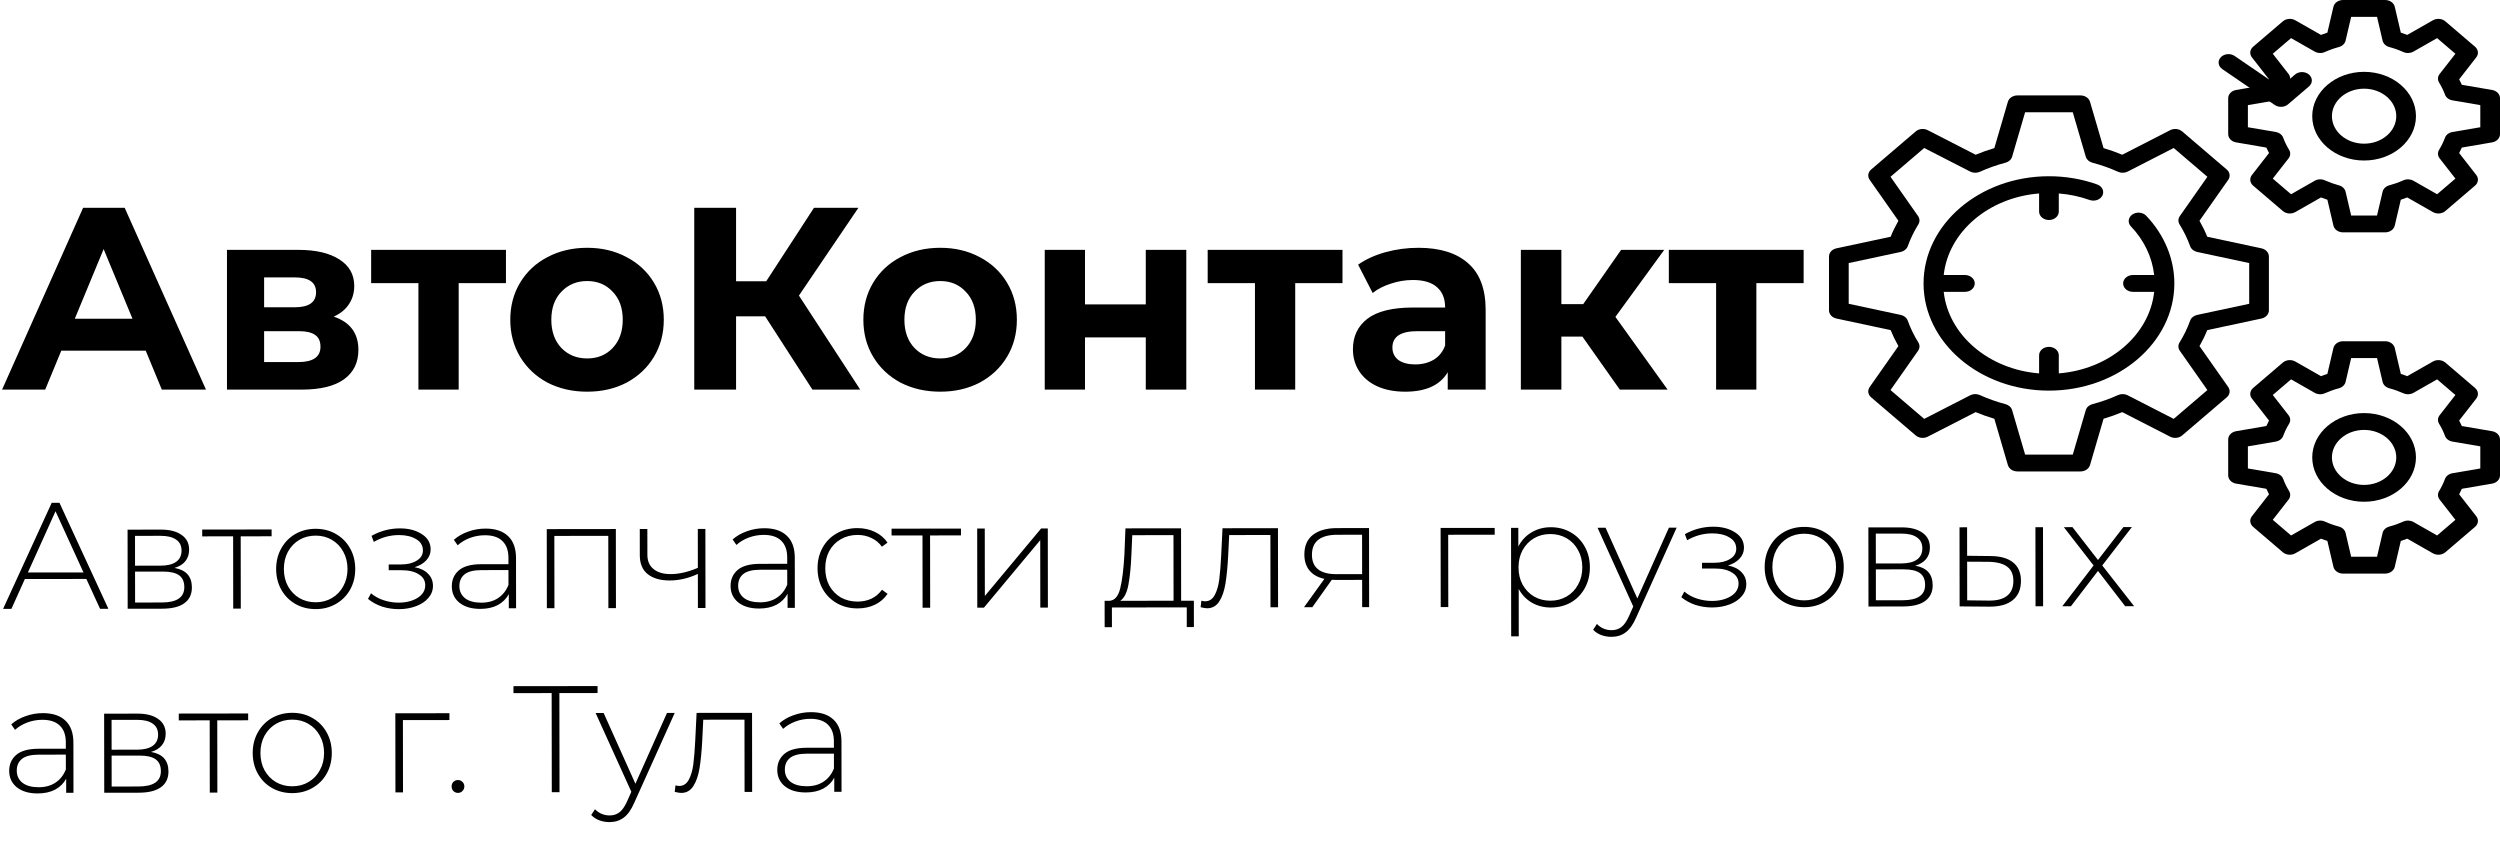
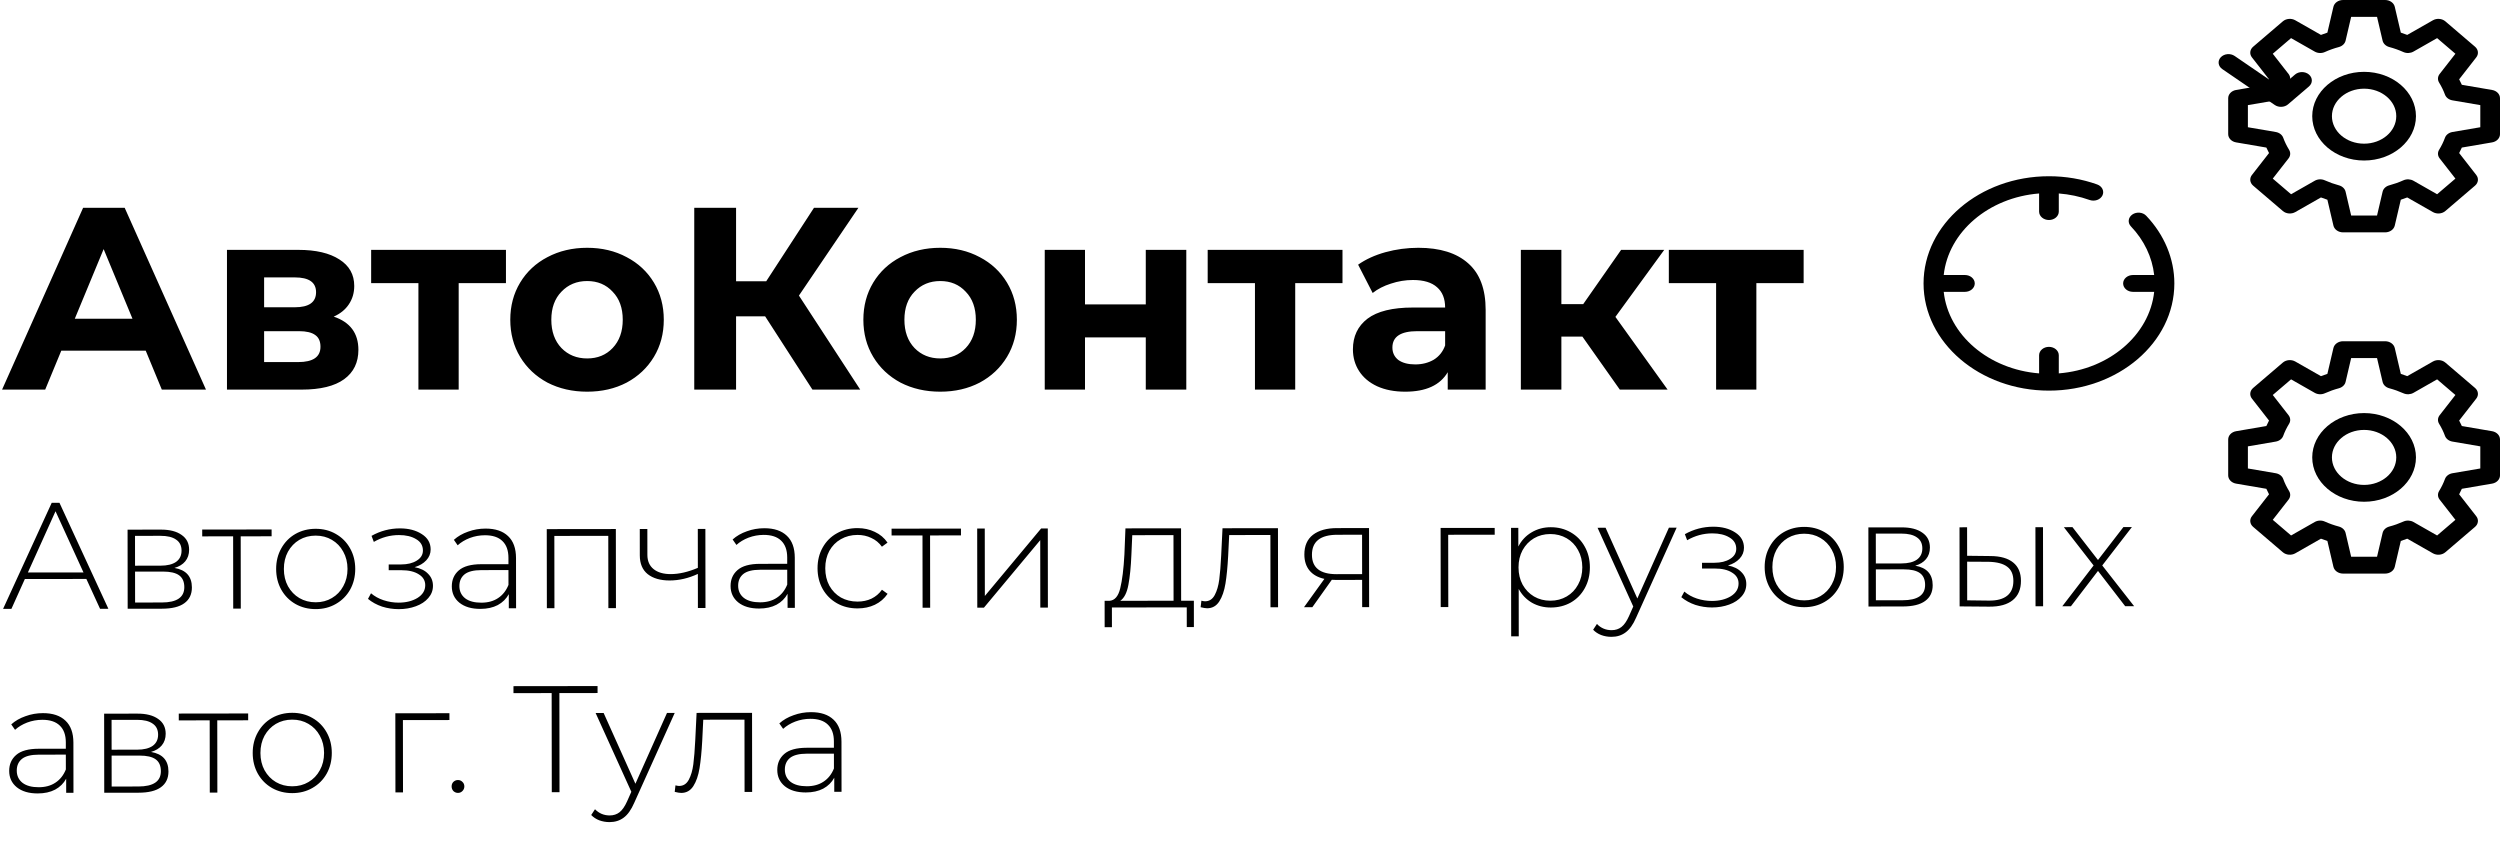
<svg xmlns="http://www.w3.org/2000/svg" width="231" height="79" viewBox="0 0 231 79" fill="none">
  <g clip-path="url(#clip0)">
    <path d="M230.269 39.843L227.474 39.365C227.398 39.195 227.316 39.025 227.226 38.858L228.808 36.83C229.049 36.521 229.001 36.11 228.695 35.848L225.949 33.501C225.643 33.239 225.162 33.198 224.801 33.404L222.428 34.756C222.232 34.68 222.034 34.609 221.835 34.545L221.276 32.156C221.191 31.792 220.817 31.53 220.384 31.53H216.501C216.067 31.53 215.694 31.792 215.609 32.156L215.05 34.545C214.85 34.609 214.652 34.68 214.456 34.756L212.084 33.404C211.723 33.198 211.242 33.239 210.935 33.501L208.19 35.848C207.883 36.11 207.836 36.521 208.076 36.83L209.658 38.858C209.569 39.025 209.486 39.195 209.411 39.365L206.616 39.843C206.191 39.916 205.885 40.235 205.885 40.606V43.925C205.885 44.295 206.191 44.615 206.616 44.687L209.411 45.165C209.486 45.336 209.569 45.505 209.658 45.673L208.076 47.701C207.836 48.01 207.883 48.42 208.19 48.682L210.935 51.029C211.242 51.291 211.723 51.332 212.084 51.127L214.456 49.774C214.652 49.85 214.85 49.921 215.05 49.986L215.609 52.375C215.694 52.738 216.067 53 216.501 53H220.384C220.817 53 221.191 52.738 221.276 52.375L221.835 49.986C222.034 49.921 222.232 49.851 222.428 49.774L224.801 51.127C225.162 51.332 225.643 51.292 225.949 51.029L228.695 48.682C229.001 48.42 229.049 48.009 228.808 47.701L227.226 45.673C227.316 45.505 227.398 45.336 227.474 45.165L230.269 44.687C230.694 44.615 231 44.295 231 43.925V40.606C231 40.235 230.694 39.916 230.269 39.843ZM229.18 43.287L226.605 43.727C226.279 43.783 226.014 43.987 225.915 44.259C225.778 44.635 225.596 45.01 225.374 45.37C225.219 45.623 225.237 45.927 225.422 46.164L226.88 48.033L225.19 49.478L223.003 48.232C222.726 48.074 222.37 48.058 222.075 48.191C221.653 48.38 221.215 48.536 220.774 48.653C220.456 48.738 220.218 48.964 220.153 49.243L219.638 51.444H217.247L216.732 49.243C216.667 48.964 216.428 48.738 216.111 48.653C215.67 48.536 215.232 48.38 214.81 48.191C214.515 48.058 214.159 48.074 213.882 48.232L211.695 49.478L210.004 48.033L211.463 46.164C211.647 45.927 211.666 45.623 211.511 45.37C211.289 45.01 211.107 44.636 210.97 44.259C210.871 43.987 210.606 43.783 210.28 43.727L207.705 43.287V41.244L210.28 40.803C210.606 40.748 210.871 40.544 210.97 40.272C211.107 39.895 211.289 39.521 211.511 39.16C211.666 38.908 211.647 38.604 211.463 38.367L210.004 36.497L211.695 35.052L213.882 36.299C214.159 36.457 214.515 36.473 214.81 36.34C215.232 36.151 215.67 35.995 216.111 35.877C216.428 35.793 216.667 35.566 216.732 35.288L217.247 33.087H219.638L220.153 35.288C220.218 35.567 220.456 35.793 220.774 35.877C221.215 35.995 221.653 36.151 222.075 36.34C222.37 36.473 222.726 36.457 223.003 36.299L225.19 35.052L226.88 36.497L225.422 38.367C225.237 38.604 225.219 38.908 225.374 39.16C225.596 39.521 225.778 39.895 225.915 40.272C226.014 40.544 226.279 40.748 226.605 40.803L229.18 41.244V43.287H229.18Z" fill="black" />
    <path d="M218.442 38.168C215.8 38.168 213.65 40.006 213.65 42.265C213.65 44.524 215.8 46.362 218.442 46.362C221.085 46.362 223.235 44.524 223.235 42.265C223.235 40.006 221.085 38.168 218.442 38.168ZM218.442 44.806C216.803 44.806 215.47 43.666 215.47 42.265C215.47 40.864 216.803 39.724 218.442 39.724C220.081 39.724 221.415 40.864 221.415 42.265C221.415 43.666 220.081 44.806 218.442 44.806Z" fill="black" />
    <path d="M218.442 6.638C215.8 6.638 213.65 8.476 213.65 10.735C213.65 12.994 215.8 14.832 218.442 14.832C221.085 14.832 223.235 12.994 223.235 10.735C223.235 8.476 221.085 6.638 218.442 6.638ZM218.442 13.276C216.803 13.276 215.47 12.136 215.47 10.735C215.47 9.334 216.803 8.194 218.442 8.194C220.081 8.194 221.415 9.334 221.415 10.735C221.415 12.136 220.081 13.276 218.442 13.276Z" fill="black" />
    <path d="M230.268 8.313L227.473 7.835C227.398 7.664 227.316 7.495 227.226 7.328L228.808 5.299C229.049 4.991 229.001 4.58 228.694 4.318L225.949 1.971C225.643 1.709 225.162 1.668 224.801 1.874L222.428 3.226C222.232 3.15 222.034 3.079 221.835 3.015L221.276 0.626C221.191 0.262 220.817 0 220.384 0H216.501C216.067 0 215.694 0.262 215.609 0.625L215.05 3.015C214.85 3.079 214.652 3.149 214.456 3.226L212.084 1.874C211.723 1.668 211.242 1.709 210.935 1.971L208.19 4.318C207.883 4.58 207.836 4.991 208.076 5.299L209.658 7.328C209.569 7.495 209.486 7.664 209.411 7.835L206.616 8.313C206.191 8.385 205.885 8.705 205.885 9.075V12.394C205.885 12.765 206.191 13.085 206.616 13.157L209.411 13.635C209.486 13.805 209.569 13.975 209.658 14.142L208.076 16.171C207.836 16.479 207.883 16.89 208.19 17.152L210.935 19.499C211.242 19.761 211.723 19.802 212.084 19.596L214.456 18.244C214.652 18.32 214.85 18.391 215.05 18.455L215.609 20.844C215.694 21.208 216.067 21.47 216.501 21.47H220.384C220.817 21.47 221.191 21.208 221.276 20.844L221.835 18.455C222.034 18.391 222.232 18.32 222.428 18.244L224.801 19.596C225.162 19.802 225.643 19.761 225.949 19.499L228.695 17.152C229.002 16.89 229.049 16.479 228.808 16.171L227.227 14.142C227.316 13.975 227.398 13.806 227.474 13.635L230.269 13.157C230.694 13.085 231 12.765 231 12.394V9.075C231 8.705 230.694 8.385 230.268 8.313ZM229.18 11.757L226.605 12.197C226.279 12.253 226.014 12.456 225.915 12.728C225.778 13.105 225.596 13.479 225.374 13.84C225.219 14.092 225.237 14.396 225.422 14.633L226.88 16.503L225.19 17.948L223.003 16.701C222.726 16.544 222.37 16.528 222.075 16.66C221.653 16.85 221.215 17.005 220.774 17.123C220.456 17.207 220.218 17.434 220.153 17.713L219.638 19.914H217.247L216.732 17.713C216.667 17.434 216.428 17.207 216.111 17.123C215.67 17.005 215.232 16.849 214.81 16.66C214.515 16.527 214.159 16.543 213.882 16.701L211.695 17.948L210.004 16.503L211.463 14.633C211.647 14.396 211.666 14.092 211.511 13.84C211.289 13.479 211.107 13.105 210.97 12.728C210.871 12.456 210.606 12.253 210.28 12.197L207.705 11.757V9.713L210.28 9.273C210.606 9.217 210.871 9.013 210.97 8.742C211.107 8.365 211.289 7.991 211.511 7.63C211.666 7.378 211.647 7.073 211.463 6.836L210.004 4.967L211.694 3.522L213.882 4.768C214.159 4.926 214.515 4.942 214.81 4.81C215.232 4.62 215.669 4.464 216.11 4.347C216.428 4.262 216.666 4.036 216.732 3.757L217.247 1.556H219.637L220.152 3.757C220.218 4.036 220.456 4.262 220.774 4.347C221.215 4.464 221.652 4.62 222.074 4.81C222.369 4.942 222.725 4.926 223.002 4.768L225.19 3.522L226.88 4.967L225.422 6.836C225.237 7.073 225.218 7.377 225.373 7.63C225.595 7.991 225.777 8.365 225.915 8.741C226.014 9.013 226.278 9.217 226.605 9.273L229.18 9.713V11.757H229.18Z" fill="black" />
-     <path d="M208.956 22.945L203.95 21.875C203.747 21.373 203.507 20.879 203.233 20.399L205.889 16.615C206.104 16.309 206.048 15.917 205.752 15.665L201.634 12.145C201.339 11.892 200.881 11.844 200.523 12.028L196.096 14.298C195.535 14.064 194.957 13.859 194.369 13.685L193.118 9.406C193.016 9.059 192.652 8.816 192.235 8.816H186.411C185.993 8.816 185.629 9.059 185.528 9.405L184.277 13.685C183.689 13.859 183.111 14.064 182.55 14.298L178.123 12.027C177.765 11.844 177.307 11.892 177.012 12.144L172.893 15.665C172.598 15.917 172.542 16.309 172.757 16.615L175.412 20.399C175.139 20.878 174.899 21.372 174.696 21.875L169.689 22.945C169.284 23.032 169 23.343 169 23.7V28.678C169 29.035 169.284 29.346 169.689 29.433L174.696 30.503C174.899 31.005 175.139 31.499 175.412 31.979L172.757 35.763C172.542 36.069 172.598 36.461 172.893 36.713L177.011 40.233C177.307 40.486 177.765 40.534 178.123 40.35L182.549 38.08C183.11 38.314 183.688 38.519 184.276 38.692L185.528 42.972C185.629 43.319 185.993 43.561 186.411 43.561H192.235C192.652 43.561 193.016 43.319 193.117 42.972L194.369 38.692C194.957 38.519 195.535 38.314 196.096 38.08L200.522 40.35C200.88 40.534 201.339 40.486 201.634 40.233L205.752 36.713C206.047 36.461 206.104 36.069 205.889 35.763L203.233 31.979C203.507 31.499 203.747 31.006 203.95 30.503L208.956 29.433C209.361 29.346 209.646 29.035 209.646 28.678V23.7C209.646 23.343 209.362 23.032 208.956 22.945ZM207.826 28.071L203.02 29.098C202.711 29.164 202.465 29.363 202.371 29.624C202.121 30.319 201.791 30.999 201.39 31.646C201.241 31.887 201.25 32.177 201.414 32.41L203.963 36.042L200.85 38.704L196.601 36.525C196.327 36.384 195.988 36.377 195.706 36.504C194.95 36.847 194.154 37.129 193.341 37.343C193.036 37.423 192.803 37.634 192.726 37.898L191.524 42.006H187.122L185.92 37.898C185.843 37.634 185.609 37.423 185.305 37.343C184.492 37.129 183.696 36.847 182.94 36.504C182.658 36.377 182.319 36.384 182.045 36.525L177.796 38.704L174.683 36.042L177.232 32.41C177.396 32.177 177.405 31.886 177.256 31.646C176.854 30.999 176.524 30.319 176.274 29.624C176.181 29.363 175.934 29.164 175.625 29.098L170.82 28.071V24.307L175.625 23.28C175.935 23.214 176.181 23.014 176.274 22.754C176.525 22.059 176.855 21.379 177.256 20.732C177.405 20.491 177.396 20.201 177.232 19.968L174.683 16.335L177.796 13.674L182.045 15.853C182.319 15.993 182.658 16.001 182.94 15.873C183.696 15.53 184.492 15.248 185.305 15.034C185.61 14.954 185.843 14.744 185.92 14.48L187.121 10.372H191.524L192.726 14.48C192.803 14.744 193.036 14.955 193.341 15.035C194.154 15.248 194.95 15.531 195.706 15.873C195.988 16.001 196.327 15.994 196.601 15.853L200.85 13.674L203.963 16.335L201.414 19.968C201.25 20.201 201.241 20.491 201.39 20.732C201.791 21.379 202.121 22.059 202.371 22.754C202.465 23.015 202.711 23.214 203.02 23.28L207.826 24.307V28.071Z" fill="black" />
    <path d="M198.307 19.933C197.99 19.601 197.417 19.551 197.027 19.822C196.638 20.094 196.579 20.584 196.897 20.917C198.119 22.198 198.865 23.77 199.046 25.411H197.088C196.585 25.411 196.178 25.759 196.178 26.189C196.178 26.619 196.585 26.967 197.088 26.967H199.046C198.613 30.951 194.893 34.131 190.233 34.501V32.827C190.233 32.397 189.825 32.049 189.323 32.049C188.82 32.049 188.413 32.397 188.413 32.827V34.501C183.752 34.131 180.032 30.951 179.6 26.967H181.558C182.06 26.967 182.468 26.619 182.468 26.189C182.468 25.759 182.06 25.411 181.558 25.411H179.6C180.032 21.427 183.752 18.247 188.413 17.877V19.551C188.413 19.981 188.82 20.329 189.323 20.329C189.825 20.329 190.233 19.981 190.233 19.551V17.876C191.213 17.953 192.166 18.154 193.076 18.478C193.54 18.643 194.072 18.456 194.266 18.059C194.459 17.662 194.239 17.207 193.775 17.042C192.363 16.539 190.865 16.284 189.323 16.284C182.934 16.284 177.736 20.727 177.736 26.189C177.736 31.651 182.934 36.094 189.323 36.094C195.712 36.094 200.91 31.651 200.91 26.189C200.91 23.915 199.986 21.693 198.307 19.933Z" fill="black" />
    <path d="M213.348 6.887C212.993 6.584 212.416 6.584 212.061 6.887L210.696 8.055L206.479 5.17C206.086 4.902 205.513 4.957 205.199 5.292C204.885 5.627 204.949 6.117 205.341 6.385L210.195 9.704C210.552 9.949 211.083 9.924 211.407 9.647L213.348 7.988C213.703 7.684 213.703 7.191 213.348 6.887Z" fill="black" />
  </g>
  <path d="M13.464 32.4H5.664L4.176 36H0.192L7.68 19.2H11.52L19.032 36H14.952L13.464 32.4ZM12.24 29.448L9.576 23.016L6.912 29.448H12.24ZM30.836 29.256C32.356 29.768 33.116 30.792 33.116 32.328C33.116 33.496 32.676 34.4 31.796 35.04C30.916 35.68 29.604 36 27.86 36H20.972V23.088H27.572C29.188 23.088 30.452 23.384 31.364 23.976C32.276 24.552 32.732 25.368 32.732 26.424C32.732 27.064 32.564 27.632 32.228 28.128C31.908 28.608 31.444 28.984 30.836 29.256ZM24.404 28.392H27.236C28.548 28.392 29.204 27.928 29.204 27C29.204 26.088 28.548 25.632 27.236 25.632H24.404V28.392ZM27.548 33.456C28.924 33.456 29.612 32.984 29.612 32.04C29.612 31.544 29.452 31.184 29.132 30.96C28.812 30.72 28.308 30.6 27.62 30.6H24.404V33.456H27.548ZM46.75 26.16H42.382V36H38.662V26.16H34.294V23.088H46.75V26.16ZM54.254 36.192C52.894 36.192 51.67 35.912 50.582 35.352C49.51 34.776 48.67 33.984 48.062 32.976C47.454 31.968 47.15 30.824 47.15 29.544C47.15 28.264 47.454 27.12 48.062 26.112C48.67 25.104 49.51 24.32 50.582 23.76C51.67 23.184 52.894 22.896 54.254 22.896C55.614 22.896 56.83 23.184 57.902 23.76C58.974 24.32 59.814 25.104 60.422 26.112C61.03 27.12 61.334 28.264 61.334 29.544C61.334 30.824 61.03 31.968 60.422 32.976C59.814 33.984 58.974 34.776 57.902 35.352C56.83 35.912 55.614 36.192 54.254 36.192ZM54.254 33.12C55.214 33.12 55.998 32.8 56.606 32.16C57.23 31.504 57.542 30.632 57.542 29.544C57.542 28.456 57.23 27.592 56.606 26.952C55.998 26.296 55.214 25.968 54.254 25.968C53.294 25.968 52.502 26.296 51.878 26.952C51.254 27.592 50.942 28.456 50.942 29.544C50.942 30.632 51.254 31.504 51.878 32.16C52.502 32.8 53.294 33.12 54.254 33.12ZM70.701 29.232H68.013V36H64.149V19.2H68.013V25.992H70.797L75.213 19.2H79.317L73.821 27.312L79.485 36H75.069L70.701 29.232ZM86.879 36.192C85.519 36.192 84.295 35.912 83.207 35.352C82.135 34.776 81.295 33.984 80.687 32.976C80.079 31.968 79.775 30.824 79.775 29.544C79.775 28.264 80.079 27.12 80.687 26.112C81.295 25.104 82.135 24.32 83.207 23.76C84.295 23.184 85.519 22.896 86.879 22.896C88.239 22.896 89.455 23.184 90.527 23.76C91.599 24.32 92.439 25.104 93.047 26.112C93.655 27.12 93.959 28.264 93.959 29.544C93.959 30.824 93.655 31.968 93.047 32.976C92.439 33.984 91.599 34.776 90.527 35.352C89.455 35.912 88.239 36.192 86.879 36.192ZM86.879 33.12C87.839 33.12 88.623 32.8 89.231 32.16C89.855 31.504 90.167 30.632 90.167 29.544C90.167 28.456 89.855 27.592 89.231 26.952C88.623 26.296 87.839 25.968 86.879 25.968C85.919 25.968 85.127 26.296 84.503 26.952C83.879 27.592 83.567 28.456 83.567 29.544C83.567 30.632 83.879 31.504 84.503 32.16C85.127 32.8 85.919 33.12 86.879 33.12ZM96.534 23.088H100.254V28.128H105.87V23.088H109.614V36H105.87V31.176H100.254V36H96.534V23.088ZM124.046 26.16H119.678V36H115.958V26.16H111.59V23.088H124.046V26.16ZM131.058 22.896C133.058 22.896 134.594 23.376 135.666 24.336C136.738 25.28 137.274 26.712 137.274 28.632V36H133.77V34.392C133.066 35.592 131.754 36.192 129.834 36.192C128.842 36.192 127.978 36.024 127.242 35.688C126.522 35.352 125.97 34.888 125.586 34.296C125.202 33.704 125.01 33.032 125.01 32.28C125.01 31.08 125.458 30.136 126.354 29.448C127.266 28.76 128.666 28.416 130.554 28.416H133.53C133.53 27.6 133.282 26.976 132.786 26.544C132.29 26.096 131.546 25.872 130.554 25.872C129.866 25.872 129.186 25.984 128.514 26.208C127.858 26.416 127.298 26.704 126.834 27.072L125.49 24.456C126.194 23.96 127.034 23.576 128.01 23.304C129.002 23.032 130.018 22.896 131.058 22.896ZM130.77 33.672C131.41 33.672 131.978 33.528 132.474 33.24C132.97 32.936 133.322 32.496 133.53 31.92V30.6H130.962C129.426 30.6 128.658 31.104 128.658 32.112C128.658 32.592 128.842 32.976 129.21 33.264C129.594 33.536 130.114 33.672 130.77 33.672ZM146.215 31.104H144.271V36H140.527V23.088H144.271V28.104H146.287L149.791 23.088H153.775L149.263 29.28L154.087 36H149.671L146.215 31.104ZM166.656 26.16H162.288V36H158.568V26.16H154.2V23.088H166.656V26.16Z" fill="black" />
  <path d="M7.98 53.495L2.296 53.502L1.054 56.261L0.284 56.262L4.779 46.457L5.493 46.456L10.014 56.25L9.244 56.251L7.98 53.495ZM7.714 52.893L5.13 47.24L2.576 52.899L7.714 52.893ZM16.119 52.476C17.192 52.661 17.73 53.263 17.731 54.28C17.732 54.915 17.499 55.4 17.033 55.737C16.576 56.074 15.886 56.242 14.961 56.244L11.797 56.248L11.788 48.94L14.868 48.936C15.68 48.935 16.315 49.097 16.773 49.423C17.24 49.74 17.474 50.197 17.474 50.794C17.475 51.224 17.354 51.583 17.112 51.873C16.879 52.153 16.548 52.354 16.119 52.476ZM12.478 52.271L14.83 52.268C15.456 52.267 15.936 52.15 16.272 51.916C16.608 51.673 16.775 51.327 16.775 50.879C16.774 50.422 16.606 50.081 16.269 49.858C15.942 49.625 15.461 49.509 14.827 49.51L12.475 49.513L12.478 52.271ZM14.947 55.67C16.337 55.668 17.032 55.196 17.031 54.253C17.03 53.758 16.871 53.394 16.553 53.161C16.236 52.929 15.736 52.813 15.055 52.813L12.479 52.817L12.483 55.673L14.947 55.67ZM25.097 49.553L22.241 49.556L22.249 56.234L21.549 56.235L21.541 49.557L18.685 49.561L18.684 48.931L25.096 48.923L25.097 49.553ZM29.174 56.281C28.484 56.282 27.858 56.124 27.298 55.808C26.747 55.491 26.312 55.053 25.994 54.493C25.676 53.925 25.517 53.285 25.516 52.576C25.515 51.867 25.673 51.232 25.989 50.671C26.306 50.102 26.739 49.658 27.29 49.34C27.849 49.022 28.474 48.862 29.165 48.861C29.856 48.861 30.476 49.018 31.027 49.335C31.588 49.652 32.027 50.094 32.345 50.663C32.663 51.223 32.823 51.857 32.824 52.567C32.825 53.276 32.667 53.916 32.35 54.485C32.033 55.046 31.595 55.485 31.036 55.803C30.485 56.121 29.865 56.281 29.174 56.281ZM29.174 55.651C29.734 55.651 30.233 55.519 30.671 55.257C31.119 54.995 31.468 54.631 31.72 54.164C31.98 53.697 32.11 53.165 32.11 52.568C32.109 51.97 31.977 51.438 31.716 50.972C31.463 50.506 31.113 50.142 30.664 49.881C30.225 49.621 29.726 49.491 29.166 49.491C28.606 49.492 28.102 49.623 27.654 49.885C27.216 50.147 26.866 50.512 26.606 50.979C26.354 51.446 26.229 51.978 26.23 52.575C26.23 53.172 26.357 53.704 26.61 54.171C26.872 54.637 27.222 55.001 27.661 55.261C28.109 55.522 28.614 55.652 29.174 55.651ZM38.31 52.406C38.851 52.508 39.267 52.712 39.557 53.02C39.856 53.318 40.005 53.687 40.006 54.126C40.007 54.555 39.862 54.933 39.574 55.26C39.294 55.587 38.911 55.84 38.426 56.017C37.941 56.196 37.414 56.285 36.845 56.285C36.322 56.286 35.809 56.208 35.304 56.05C34.81 55.882 34.375 55.645 34.002 55.337L34.281 54.819C34.608 55.098 34.995 55.313 35.444 55.461C35.901 55.61 36.363 55.684 36.83 55.684C37.521 55.683 38.104 55.537 38.579 55.247C39.055 54.948 39.293 54.556 39.292 54.07C39.291 53.641 39.09 53.305 38.689 53.063C38.296 52.812 37.764 52.686 37.092 52.687L35.916 52.689L35.916 52.157L37.063 52.155C37.651 52.154 38.132 52.037 38.505 51.803C38.887 51.57 39.078 51.257 39.078 50.865C39.077 50.407 38.867 50.058 38.447 49.816C38.035 49.564 37.508 49.439 36.864 49.44C36.043 49.441 35.268 49.651 34.541 50.072L34.33 49.513C35.151 49.054 36.023 48.825 36.947 48.823C37.759 48.822 38.436 48.999 38.978 49.353C39.52 49.697 39.791 50.168 39.792 50.766C39.792 51.148 39.657 51.485 39.387 51.774C39.117 52.064 38.758 52.274 38.31 52.406ZM44.862 48.841C45.768 48.84 46.463 49.072 46.949 49.539C47.435 49.995 47.679 50.672 47.68 51.568L47.686 56.202L47.014 56.203L47.012 54.901C46.779 55.33 46.439 55.667 45.991 55.91C45.544 56.144 45.007 56.261 44.382 56.262C43.57 56.263 42.926 56.072 42.449 55.69C41.982 55.308 41.748 54.805 41.747 54.179C41.746 53.573 41.961 53.082 42.389 52.708C42.828 52.325 43.523 52.133 44.475 52.132L46.981 52.129L46.98 51.541C46.979 50.859 46.792 50.342 46.418 49.987C46.053 49.633 45.517 49.456 44.807 49.457C44.322 49.458 43.855 49.542 43.407 49.711C42.969 49.88 42.596 50.104 42.288 50.385L41.938 49.881C42.301 49.554 42.74 49.301 43.253 49.123C43.766 48.936 44.302 48.842 44.862 48.841ZM44.479 55.688C45.086 55.687 45.599 55.546 46.019 55.266C46.448 54.985 46.769 54.579 46.983 54.047L46.981 52.675L44.489 52.678C43.771 52.679 43.248 52.81 42.922 53.072C42.605 53.334 42.447 53.693 42.447 54.15C42.448 54.626 42.626 55.004 42.981 55.284C43.336 55.554 43.835 55.689 44.479 55.688ZM56.904 48.882L56.914 56.19L56.214 56.191L56.205 49.513L51.221 49.519L51.23 56.197L50.53 56.198L50.52 48.89L56.904 48.882ZM65.177 48.871L65.186 56.179L64.486 56.18L64.482 53.03C63.615 53.433 62.747 53.634 61.879 53.636C61.02 53.637 60.343 53.441 59.848 53.05C59.362 52.659 59.119 52.08 59.118 51.315L59.115 48.879L59.815 48.878L59.818 51.272C59.819 51.841 60.011 52.28 60.394 52.587C60.777 52.895 61.304 53.048 61.976 53.047C62.741 53.046 63.577 52.854 64.481 52.47L64.477 48.872L65.177 48.871ZM70.62 48.808C71.525 48.807 72.221 49.04 72.707 49.506C73.193 49.962 73.436 50.639 73.438 51.535L73.444 56.169L72.772 56.169L72.77 54.867C72.537 55.297 72.197 55.634 71.749 55.877C71.302 56.111 70.765 56.228 70.14 56.229C69.328 56.23 68.683 56.039 68.207 55.657C67.74 55.275 67.506 54.772 67.505 54.146C67.504 53.54 67.718 53.049 68.147 52.675C68.585 52.292 69.28 52.1 70.232 52.099L72.738 52.096L72.738 51.508C72.737 50.826 72.549 50.309 72.176 49.954C71.811 49.6 71.274 49.423 70.565 49.424C70.08 49.425 69.613 49.51 69.165 49.678C68.727 49.847 68.354 50.071 68.046 50.352L67.695 49.848C68.059 49.521 68.497 49.268 69.01 49.09C69.524 48.903 70.06 48.809 70.62 48.808ZM70.237 55.655C70.844 55.654 71.357 55.513 71.776 55.233C72.205 54.952 72.527 54.546 72.741 54.014L72.739 52.642L70.247 52.645C69.528 52.646 69.006 52.777 68.68 53.039C68.363 53.3 68.204 53.66 68.205 54.117C68.206 54.593 68.383 54.971 68.738 55.251C69.093 55.521 69.593 55.656 70.237 55.655ZM79.242 56.217C78.532 56.218 77.897 56.06 77.337 55.744C76.777 55.427 76.338 54.989 76.019 54.429C75.701 53.86 75.542 53.221 75.541 52.512C75.54 51.793 75.698 51.154 76.014 50.593C76.331 50.024 76.769 49.584 77.329 49.276C77.888 48.958 78.523 48.798 79.232 48.797C79.82 48.797 80.352 48.913 80.829 49.145C81.314 49.369 81.707 49.699 82.006 50.138L81.489 50.516C81.227 50.153 80.9 49.883 80.507 49.706C80.124 49.519 79.7 49.427 79.233 49.427C78.664 49.428 78.151 49.559 77.694 49.821C77.246 50.074 76.892 50.434 76.631 50.901C76.379 51.368 76.254 51.904 76.255 52.511C76.256 53.118 76.382 53.654 76.635 54.121C76.897 54.587 77.252 54.95 77.701 55.211C78.158 55.463 78.672 55.588 79.241 55.587C79.708 55.587 80.132 55.497 80.515 55.32C80.906 55.132 81.233 54.857 81.493 54.492L82.012 54.87C81.714 55.309 81.322 55.645 80.837 55.879C80.362 56.104 79.83 56.217 79.242 56.217ZM88.794 49.471L85.938 49.475L85.947 56.153L85.247 56.154L85.238 49.476L82.382 49.479L82.381 48.849L88.793 48.841L88.794 49.471ZM90.292 48.839L90.992 48.838L91 55.068L96.2 48.831L96.816 48.831L96.825 56.139L96.125 56.14L96.117 49.91L90.917 56.146L90.301 56.147L90.292 48.839ZM110.313 55.505L110.316 57.941L109.658 57.942L109.656 56.122L102.74 56.131L102.742 57.951L102.07 57.952L102.067 55.516L102.501 55.516C102.996 55.487 103.331 55.104 103.508 54.366C103.693 53.619 103.823 52.574 103.896 51.23L103.991 48.822L109.129 48.815L109.137 55.507L110.313 55.505ZM104.54 51.271C104.495 52.382 104.402 53.306 104.263 54.043C104.124 54.781 103.873 55.271 103.509 55.514L108.437 55.508L108.429 49.446L104.621 49.451L104.54 51.271ZM118.084 48.803L118.093 56.111L117.393 56.112L117.385 49.434L113.577 49.439L113.481 51.385C113.427 52.394 113.344 53.238 113.233 53.92C113.121 54.601 112.931 55.152 112.661 55.572C112.391 55.993 112.018 56.203 111.542 56.204C111.402 56.204 111.201 56.172 110.939 56.107L111.009 55.505C111.158 55.542 111.27 55.56 111.345 55.56C111.737 55.56 112.035 55.368 112.24 54.985C112.445 54.602 112.584 54.126 112.658 53.556C112.732 52.987 112.792 52.245 112.837 51.33L112.96 48.81L118.084 48.803ZM126.498 48.793L126.508 56.101L125.864 56.102L125.86 53.582L123.424 53.585C123.256 53.585 123.135 53.58 123.06 53.571L121.258 56.108L120.488 56.108L122.374 53.488C121.777 53.358 121.319 53.102 121.001 52.72C120.684 52.337 120.524 51.843 120.523 51.236C120.522 50.434 120.788 49.827 121.319 49.415C121.86 49.004 122.597 48.798 123.53 48.797L126.498 48.793ZM121.224 51.264C121.225 52.458 121.982 53.054 123.494 53.053L125.86 53.05L125.855 49.41L123.573 49.413C122.005 49.414 121.222 50.032 121.224 51.264ZM138.111 49.408L133.813 49.413L133.822 56.091L133.122 56.092L133.112 48.784L138.11 48.778L138.111 49.408ZM143.288 48.715C143.97 48.714 144.586 48.872 145.137 49.189C145.688 49.505 146.118 49.944 146.427 50.503C146.745 51.063 146.904 51.702 146.905 52.421C146.906 53.139 146.748 53.783 146.432 54.353C146.124 54.914 145.695 55.353 145.145 55.671C144.595 55.98 143.979 56.134 143.298 56.135C142.654 56.136 142.07 55.987 141.547 55.69C141.024 55.382 140.618 54.958 140.328 54.417L140.333 58.799L139.633 58.8L139.62 48.776L140.292 48.775L140.295 50.497C140.583 49.937 140.989 49.502 141.511 49.194C142.043 48.876 142.635 48.716 143.288 48.715ZM143.255 55.505C143.815 55.505 144.319 55.373 144.767 55.111C145.214 54.849 145.564 54.485 145.815 54.018C146.076 53.551 146.206 53.019 146.205 52.422C146.204 51.824 146.073 51.292 145.811 50.826C145.558 50.36 145.208 49.996 144.76 49.735C144.311 49.475 143.807 49.345 143.247 49.345C142.687 49.346 142.183 49.477 141.736 49.739C141.297 50.001 140.948 50.366 140.687 50.833C140.436 51.3 140.31 51.832 140.311 52.429C140.312 53.026 140.439 53.558 140.691 54.025C140.953 54.491 141.304 54.855 141.743 55.115C142.191 55.376 142.695 55.506 143.255 55.505ZM154.922 48.756L151.18 57.063C150.901 57.708 150.575 58.165 150.202 58.436C149.838 58.708 149.405 58.843 148.901 58.844C148.565 58.844 148.247 58.789 147.948 58.677C147.659 58.566 147.411 58.403 147.206 58.188L147.555 57.656C147.929 58.038 148.382 58.229 148.914 58.228C149.268 58.228 149.572 58.129 149.823 57.933C150.075 57.737 150.308 57.4 150.522 56.924L150.913 56.041L147.614 48.766L148.356 48.765L151.29 55.299L154.208 48.757L154.922 48.756ZM159.661 52.25C160.203 52.352 160.618 52.557 160.908 52.865C161.207 53.163 161.357 53.531 161.357 53.97C161.358 54.399 161.214 54.778 160.925 55.105C160.645 55.432 160.263 55.684 159.778 55.862C159.293 56.04 158.766 56.129 158.196 56.13C157.674 56.131 157.16 56.052 156.656 55.894C156.161 55.727 155.727 55.489 155.353 55.182L155.632 54.663C155.959 54.943 156.347 55.157 156.795 55.306C157.253 55.455 157.715 55.529 158.181 55.528C158.872 55.527 159.455 55.382 159.931 55.092C160.407 54.793 160.644 54.4 160.643 53.915C160.643 53.486 160.442 53.15 160.04 52.908C159.648 52.656 159.116 52.531 158.444 52.532L157.268 52.533L157.267 52.001L158.415 52C159.003 51.999 159.483 51.882 159.856 51.648C160.239 51.414 160.43 51.101 160.429 50.709C160.429 50.252 160.218 49.902 159.798 49.66C159.387 49.409 158.859 49.283 158.215 49.284C157.394 49.285 156.62 49.496 155.892 49.917L155.682 49.357C156.502 48.899 157.375 48.669 158.299 48.668C159.111 48.667 159.788 48.843 160.329 49.197C160.871 49.542 161.142 50.013 161.143 50.61C161.144 50.993 161.009 51.329 160.738 51.619C160.468 51.909 160.109 52.119 159.661 52.25ZM166.713 56.105C166.023 56.106 165.397 55.948 164.837 55.632C164.286 55.315 163.851 54.877 163.533 54.317C163.215 53.748 163.056 53.109 163.055 52.4C163.054 51.691 163.212 51.056 163.528 50.495C163.845 49.926 164.278 49.482 164.828 49.164C165.388 48.846 166.013 48.686 166.704 48.685C167.395 48.684 168.015 48.842 168.566 49.159C169.127 49.475 169.566 49.918 169.884 50.487C170.202 51.047 170.362 51.681 170.363 52.391C170.364 53.1 170.206 53.739 169.889 54.309C169.572 54.87 169.134 55.309 168.575 55.627C168.024 55.945 167.404 56.104 166.713 56.105ZM166.713 55.475C167.273 55.474 167.772 55.343 168.21 55.081C168.658 54.819 169.007 54.455 169.259 53.988C169.519 53.521 169.649 52.989 169.649 52.392C169.648 51.794 169.516 51.262 169.255 50.796C169.002 50.33 168.651 49.966 168.203 49.705C167.764 49.445 167.265 49.315 166.705 49.315C166.145 49.316 165.641 49.447 165.193 49.709C164.755 49.971 164.405 50.336 164.145 50.803C163.893 51.27 163.768 51.802 163.769 52.399C163.769 52.996 163.896 53.528 164.149 53.995C164.411 54.461 164.761 54.824 165.2 55.085C165.648 55.346 166.153 55.476 166.713 55.475ZM176.968 52.27C178.042 52.455 178.579 53.057 178.58 54.074C178.581 54.709 178.349 55.194 177.882 55.531C177.425 55.867 176.735 56.036 175.811 56.038L172.647 56.042L172.638 48.734L175.718 48.73C176.53 48.729 177.164 48.891 177.622 49.217C178.089 49.534 178.323 49.991 178.324 50.588C178.325 51.018 178.204 51.377 177.961 51.667C177.728 51.947 177.397 52.148 176.968 52.27ZM173.328 52.065L175.68 52.062C176.305 52.061 176.786 51.944 177.121 51.71C177.457 51.467 177.625 51.121 177.624 50.673C177.624 50.216 177.455 49.876 177.119 49.652C176.792 49.419 176.311 49.303 175.676 49.304L173.324 49.307L173.328 52.065ZM175.796 55.464C177.187 55.462 177.882 54.99 177.88 54.047C177.88 53.552 177.721 53.188 177.403 52.956C177.085 52.723 176.586 52.607 175.905 52.608L173.329 52.611L173.332 55.467L175.796 55.464ZM183.947 51.379C184.852 51.387 185.543 51.587 186.02 51.978C186.496 52.361 186.735 52.925 186.736 53.672C186.737 54.446 186.486 55.039 185.982 55.451C185.479 55.862 184.751 56.063 183.799 56.055L181.069 56.031L181.059 48.723L181.759 48.722L181.763 51.354L183.947 51.379ZM188.073 48.714L188.773 48.713L188.783 56.021L188.083 56.022L188.073 48.714ZM183.77 55.495C184.517 55.504 185.081 55.354 185.464 55.045C185.846 54.737 186.037 54.279 186.036 53.672C186.035 53.084 185.848 52.651 185.474 52.371C185.1 52.082 184.531 51.929 183.766 51.911L181.764 51.9L181.768 55.47L183.77 55.495ZM196.366 56.011L193.855 52.752L191.354 56.018L190.556 56.019L193.449 52.249L190.7 48.711L191.498 48.709L193.854 51.745L196.202 48.703L196.986 48.703L194.247 52.248L197.192 56.01L196.366 56.011ZM3.964 65.894C4.87 65.892 5.565 66.125 6.051 66.591C6.537 67.048 6.781 67.724 6.782 68.62L6.788 73.254L6.116 73.255L6.114 71.953C5.881 72.382 5.541 72.719 5.093 72.962C4.646 73.196 4.109 73.314 3.484 73.314C2.672 73.315 2.028 73.125 1.551 72.743C1.084 72.361 0.85 71.857 0.849 71.232C0.848 70.625 1.062 70.135 1.491 69.761C1.929 69.378 2.624 69.185 3.576 69.184L6.082 69.181L6.082 68.593C6.081 67.912 5.894 67.394 5.52 67.04C5.155 66.685 4.618 66.509 3.909 66.51C3.424 66.51 2.957 66.595 2.509 66.763C2.071 66.932 1.698 67.156 1.39 67.437L1.04 66.933C1.403 66.606 1.842 66.354 2.355 66.176C2.868 65.988 3.404 65.894 3.964 65.894ZM3.581 72.74C4.188 72.739 4.701 72.599 5.12 72.318C5.549 72.038 5.871 71.631 6.085 71.099L6.083 69.727L3.591 69.73C2.873 69.731 2.35 69.862 2.024 70.124C1.707 70.386 1.548 70.745 1.549 71.203C1.55 71.679 1.727 72.056 2.083 72.336C2.438 72.606 2.937 72.741 3.581 72.74ZM13.953 69.479C15.027 69.664 15.564 70.266 15.565 71.283C15.566 71.918 15.333 72.403 14.867 72.74C14.41 73.076 13.72 73.245 12.796 73.246L9.632 73.25L9.622 65.942L12.702 65.939C13.514 65.937 14.149 66.1 14.607 66.426C15.074 66.743 15.308 67.2 15.309 67.797C15.309 68.226 15.188 68.586 14.946 68.876C14.713 69.156 14.382 69.357 13.953 69.479ZM10.313 69.273L12.665 69.27C13.29 69.27 13.771 69.152 14.106 68.919C14.442 68.676 14.61 68.33 14.609 67.882C14.608 67.425 14.44 67.084 14.104 66.861C13.777 66.628 13.296 66.512 12.661 66.513L10.309 66.516L10.313 69.273ZM12.781 72.672C14.172 72.671 14.866 72.198 14.865 71.256C14.865 70.761 14.705 70.397 14.388 70.164C14.07 69.931 13.571 69.815 12.889 69.816L10.313 69.82L10.317 72.675L12.781 72.672ZM22.931 66.555L20.075 66.559L20.084 73.237L19.384 73.238L19.375 66.56L16.519 66.564L16.518 65.934L22.93 65.925L22.931 66.555ZM27.009 73.284C26.318 73.285 25.692 73.127 25.132 72.811C24.581 72.494 24.146 72.056 23.828 71.496C23.51 70.927 23.351 70.288 23.35 69.579C23.349 68.87 23.507 68.235 23.823 67.674C24.14 67.105 24.573 66.661 25.124 66.343C25.683 66.025 26.308 65.865 26.999 65.864C27.69 65.863 28.311 66.021 28.862 66.338C29.422 66.654 29.861 67.097 30.18 67.666C30.497 68.226 30.657 68.86 30.658 69.57C30.659 70.279 30.501 70.918 30.184 71.488C29.868 72.049 29.43 72.488 28.87 72.806C28.32 73.124 27.699 73.283 27.009 73.284ZM27.008 72.654C27.568 72.653 28.067 72.522 28.505 72.26C28.953 71.998 29.303 71.634 29.554 71.167C29.815 70.7 29.945 70.168 29.944 69.57C29.943 68.973 29.812 68.441 29.55 67.975C29.297 67.508 28.947 67.145 28.498 66.884C28.059 66.624 27.56 66.493 27 66.494C26.44 66.495 25.936 66.626 25.488 66.888C25.05 67.15 24.701 67.514 24.44 67.981C24.189 68.448 24.063 68.981 24.064 69.578C24.065 70.175 24.191 70.707 24.444 71.173C24.706 71.64 25.056 72.003 25.495 72.264C25.944 72.525 26.448 72.655 27.008 72.654ZM41.527 66.531L37.229 66.537L37.238 73.215L36.538 73.216L36.529 65.908L41.527 65.901L41.527 66.531ZM42.319 73.264C42.16 73.265 42.02 73.209 41.898 73.097C41.786 72.976 41.73 72.831 41.73 72.663C41.73 72.495 41.785 72.355 41.897 72.243C42.019 72.131 42.158 72.075 42.317 72.075C42.476 72.074 42.611 72.13 42.723 72.242C42.845 72.354 42.906 72.494 42.906 72.662C42.906 72.83 42.846 72.975 42.724 73.096C42.613 73.208 42.477 73.264 42.319 73.264ZM55.215 64.036L51.687 64.04L51.699 73.197L50.985 73.197L50.973 64.041L47.445 64.046L47.444 63.402L55.214 63.392L55.215 64.036ZM62.344 65.875L58.602 74.182C58.323 74.826 57.997 75.284 57.624 75.555C57.261 75.826 56.827 75.962 56.323 75.963C55.987 75.963 55.669 75.907 55.37 75.796C55.081 75.684 54.834 75.521 54.628 75.307L54.977 74.774C55.351 75.156 55.804 75.347 56.336 75.347C56.691 75.346 56.994 75.248 57.246 75.051C57.497 74.855 57.73 74.519 57.944 74.043L58.335 73.16L55.036 65.884L55.778 65.883L58.712 72.418L61.63 65.876L62.344 65.875ZM69.489 65.866L69.498 73.174L68.798 73.175L68.79 66.497L64.981 66.501L64.886 68.448C64.831 69.456 64.748 70.3 64.637 70.982C64.526 71.663 64.335 72.214 64.065 72.635C63.795 73.055 63.422 73.266 62.946 73.266C62.806 73.266 62.605 73.234 62.344 73.169L62.413 72.567C62.563 72.604 62.675 72.623 62.749 72.622C63.141 72.622 63.44 72.43 63.645 72.047C63.849 71.664 63.989 71.188 64.063 70.619C64.137 70.049 64.196 69.307 64.242 68.392L64.365 65.872L69.489 65.866ZM74.935 65.803C75.84 65.802 76.536 66.034 77.022 66.5C77.508 66.957 77.751 67.633 77.752 68.529L77.758 73.163L77.086 73.164L77.085 71.862C76.852 72.292 76.512 72.628 76.064 72.871C75.616 73.105 75.08 73.223 74.454 73.223C73.642 73.224 72.998 73.034 72.522 72.652C72.055 72.27 71.82 71.766 71.82 71.141C71.819 70.534 72.033 70.044 72.462 69.67C72.9 69.287 73.595 69.094 74.547 69.093L77.053 69.09L77.052 68.502C77.052 67.821 76.864 67.303 76.49 66.949C76.126 66.595 75.589 66.418 74.88 66.419C74.394 66.419 73.928 66.504 73.48 66.673C73.042 66.841 72.668 67.066 72.361 67.346L72.01 66.843C72.374 66.515 72.812 66.263 73.325 66.085C73.838 65.897 74.375 65.803 74.935 65.803ZM74.552 72.649C75.158 72.648 75.671 72.508 76.091 72.227C76.52 71.947 76.842 71.54 77.056 71.008L77.054 69.636L74.562 69.639C73.843 69.64 73.321 69.772 72.994 70.033C72.677 70.295 72.519 70.654 72.52 71.112C72.52 71.588 72.698 71.966 73.053 72.245C73.408 72.515 73.908 72.65 74.552 72.649Z" fill="black" />
  <defs>
    <clipPath id="clip0">
      <rect x="169" width="62" height="53" fill="white" />
    </clipPath>
  </defs>
</svg>